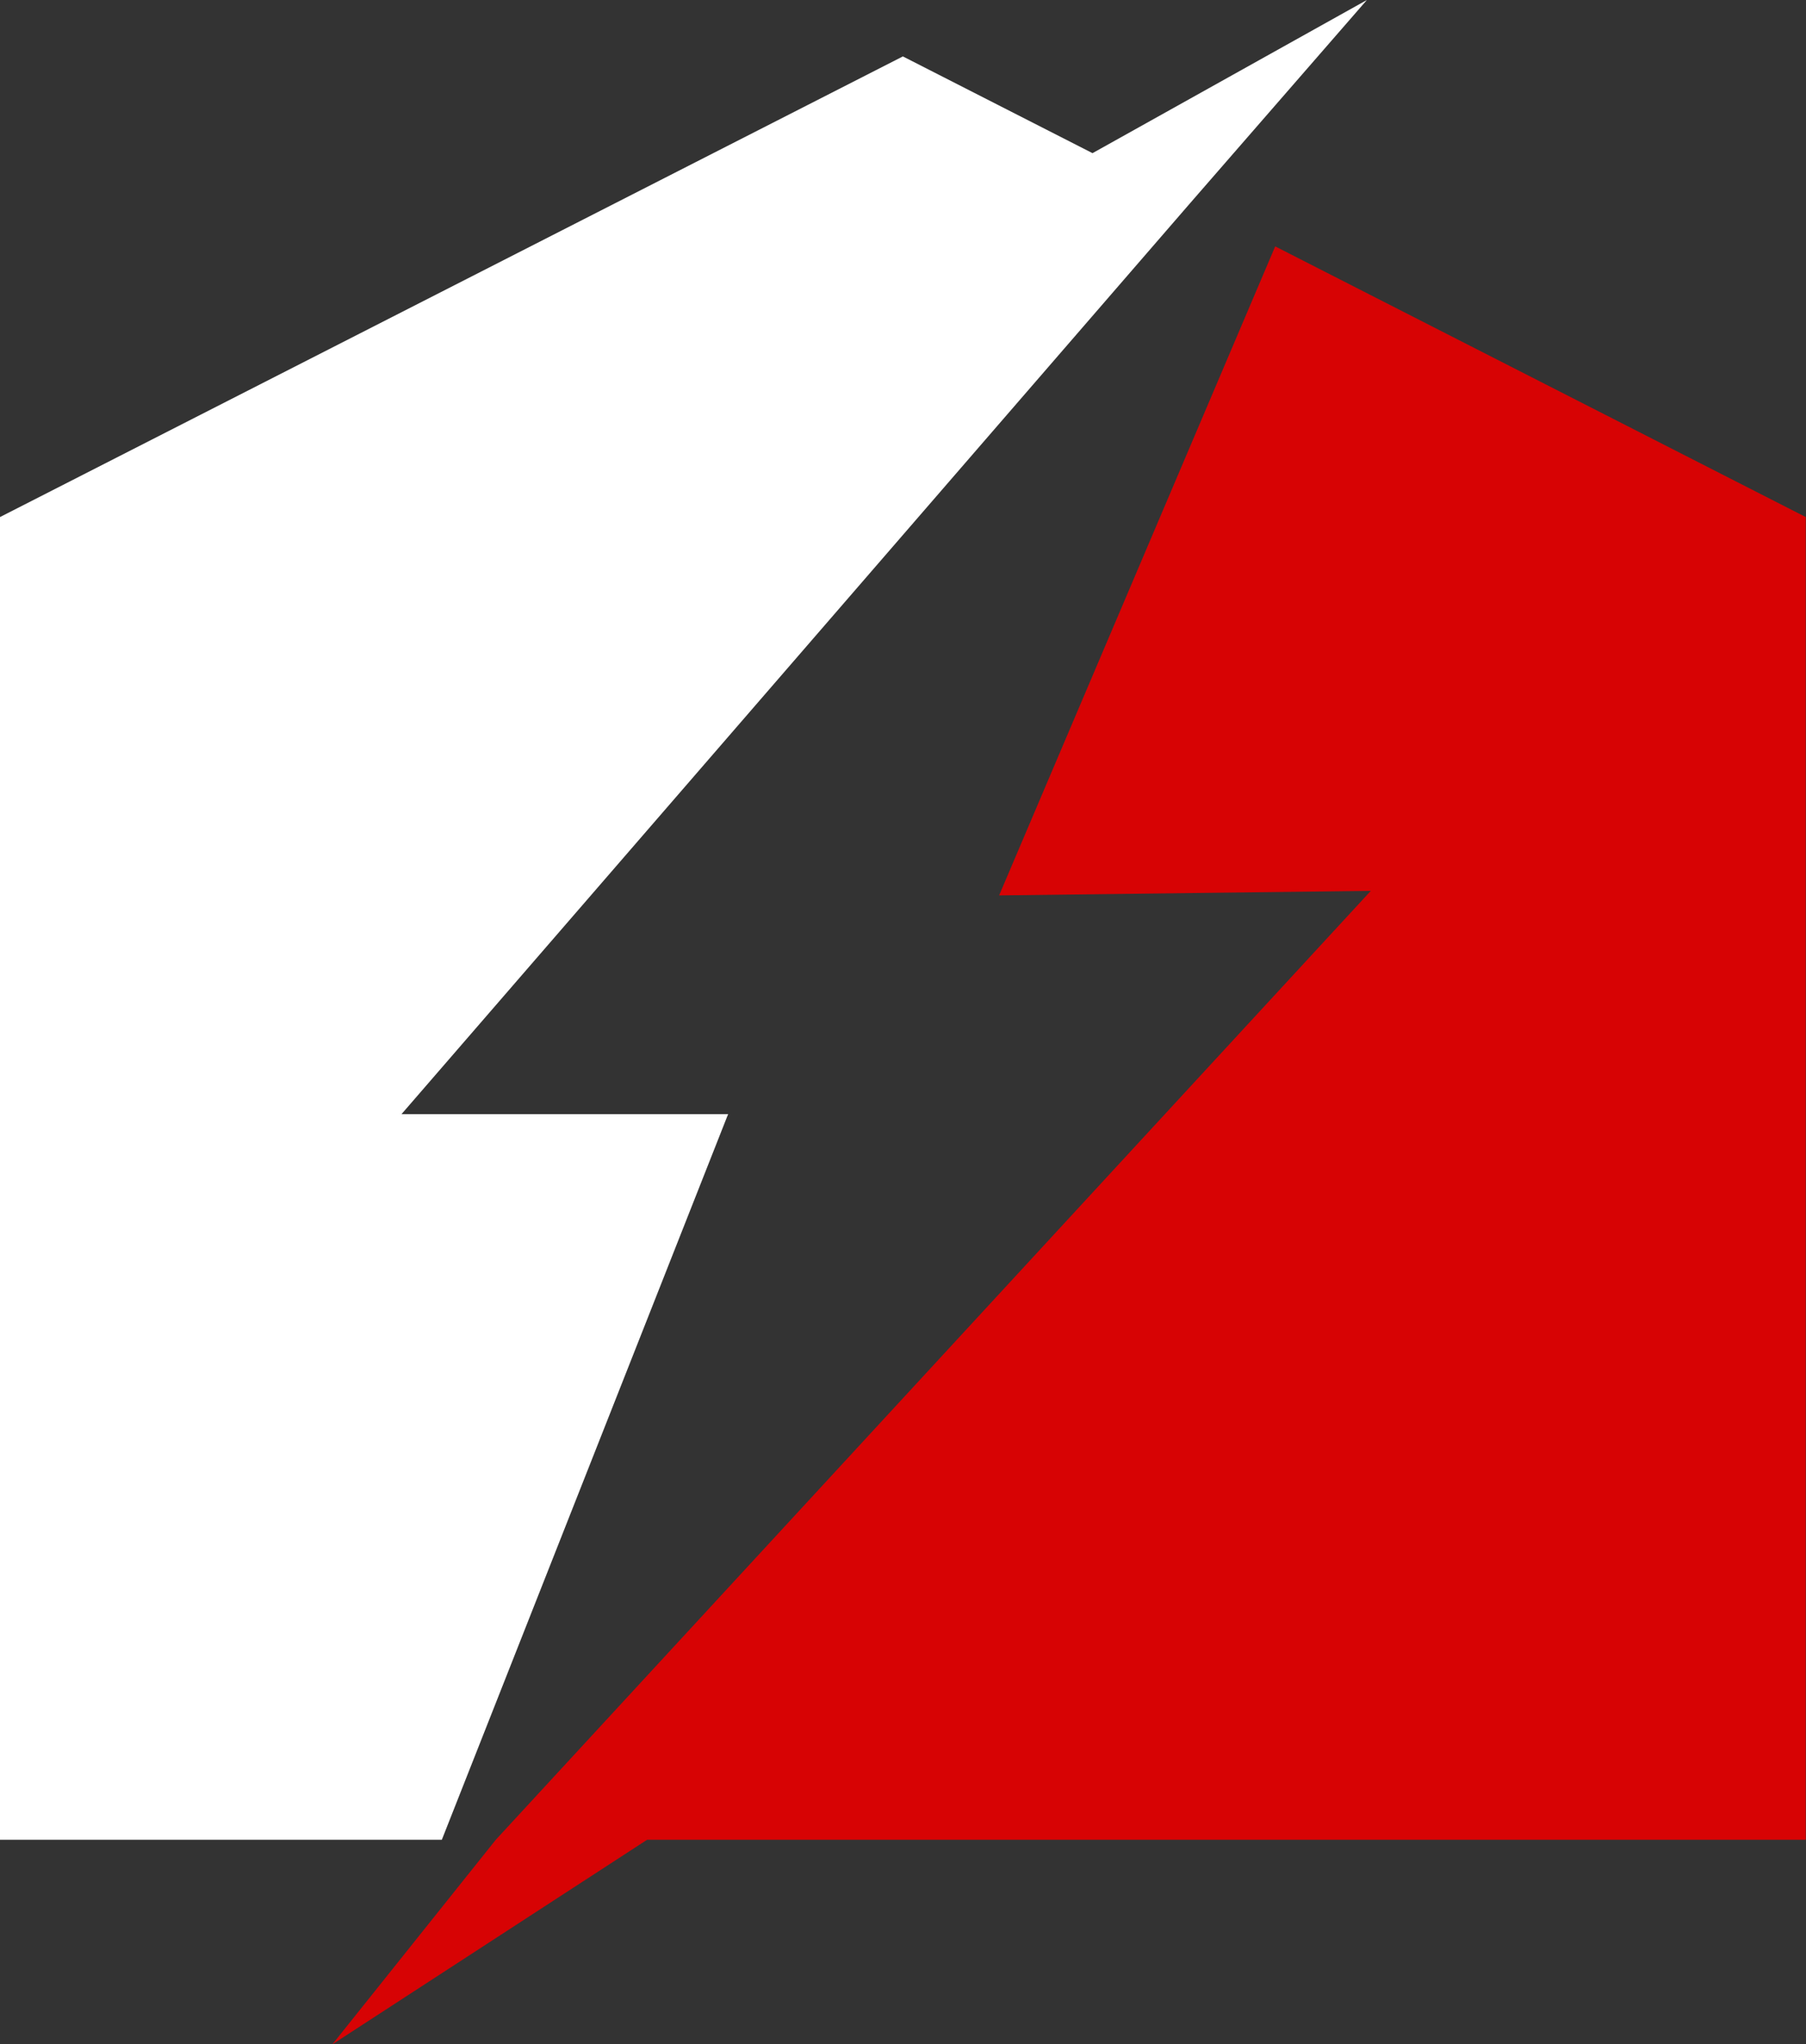
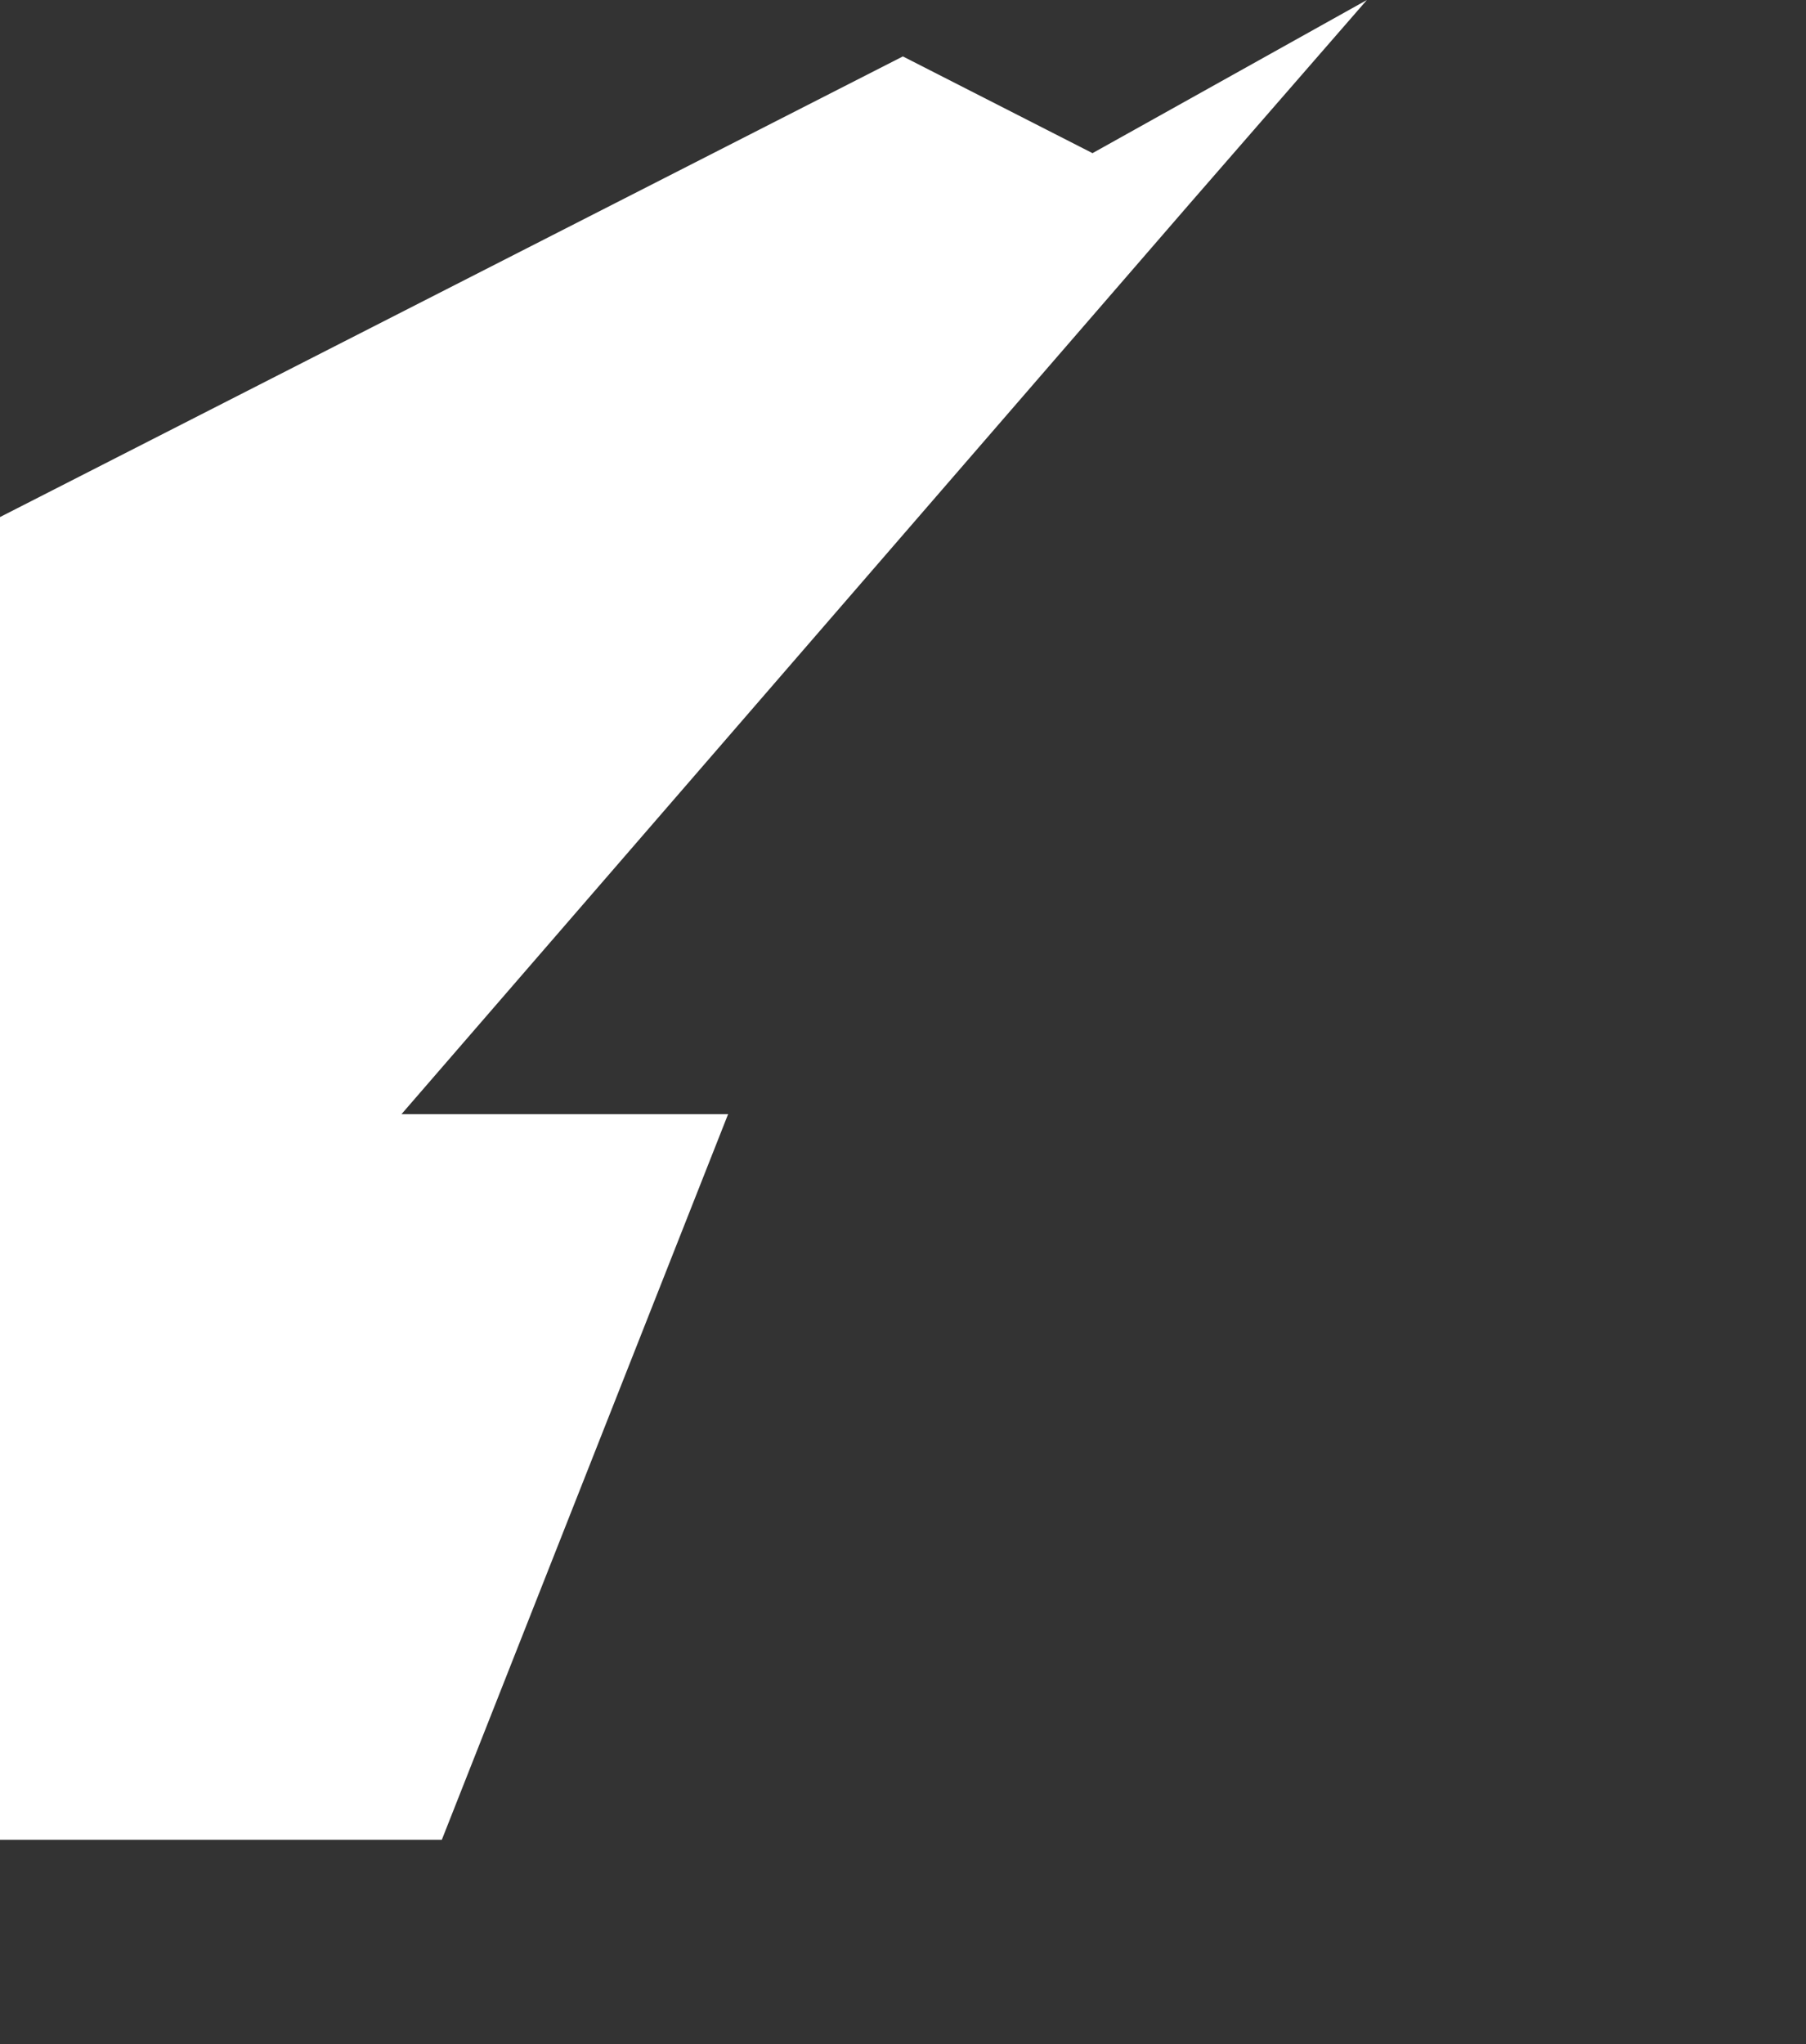
<svg xmlns="http://www.w3.org/2000/svg" fill="#ffffff" height="332.6" preserveAspectRatio="xMidYMid meet" version="1" viewBox="0.0 0.0 293.9 332.6" width="293.9" zoomAndPan="magnify">
  <rect x="0.0" y="0.0" width="293.9" height="332.6" fill="#333333" stroke="none" />
  <g>
    <g id="change1_1">
-       <path d="M293.86 84.13L207.52 40.09 162.59 145.69 223.08 144.95 80.68 299.35 54.08 332.64 105.3 299.35 293.86 299.35z" fill="#d70304" />
-     </g>
+       </g>
    <g id="change2_1">
      <path d="M222.44 0L177.79 24.92 146.93 9.18 0 84.13 0 299.35 71.9 299.35 118.49 181.28 65.34 181.28 193.69 33.04z" />
    </g>
  </g>
</svg>